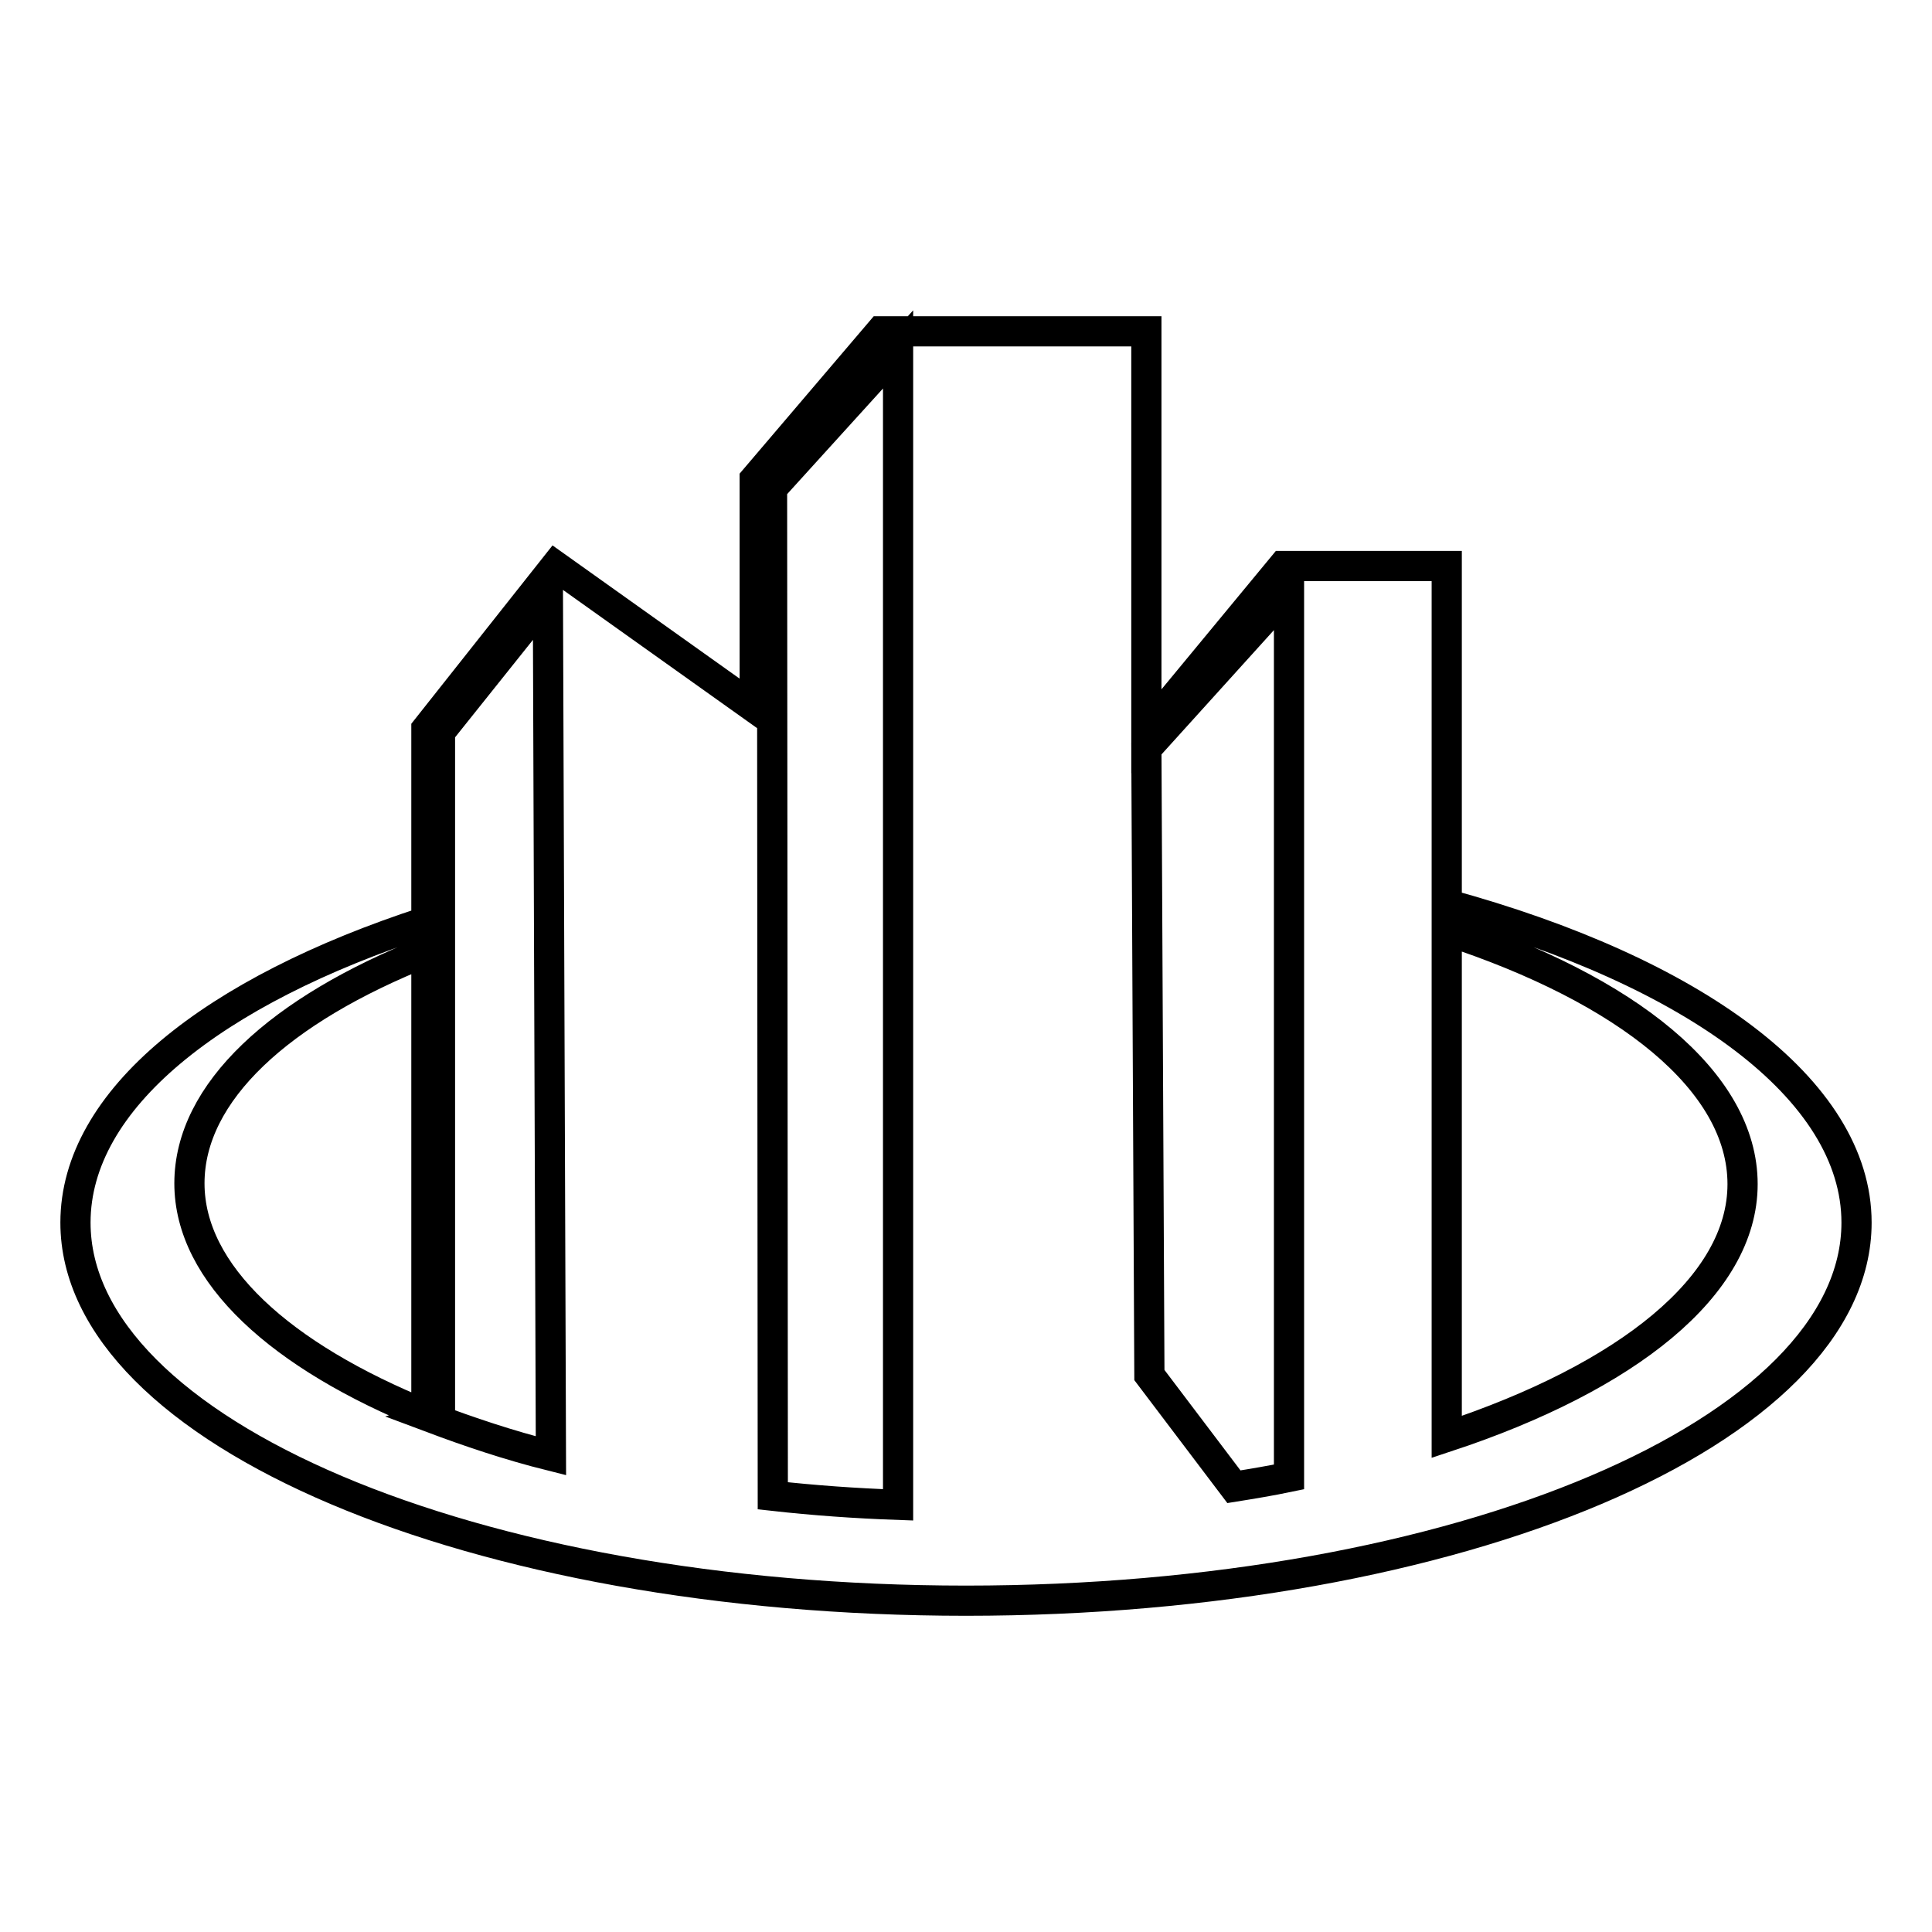
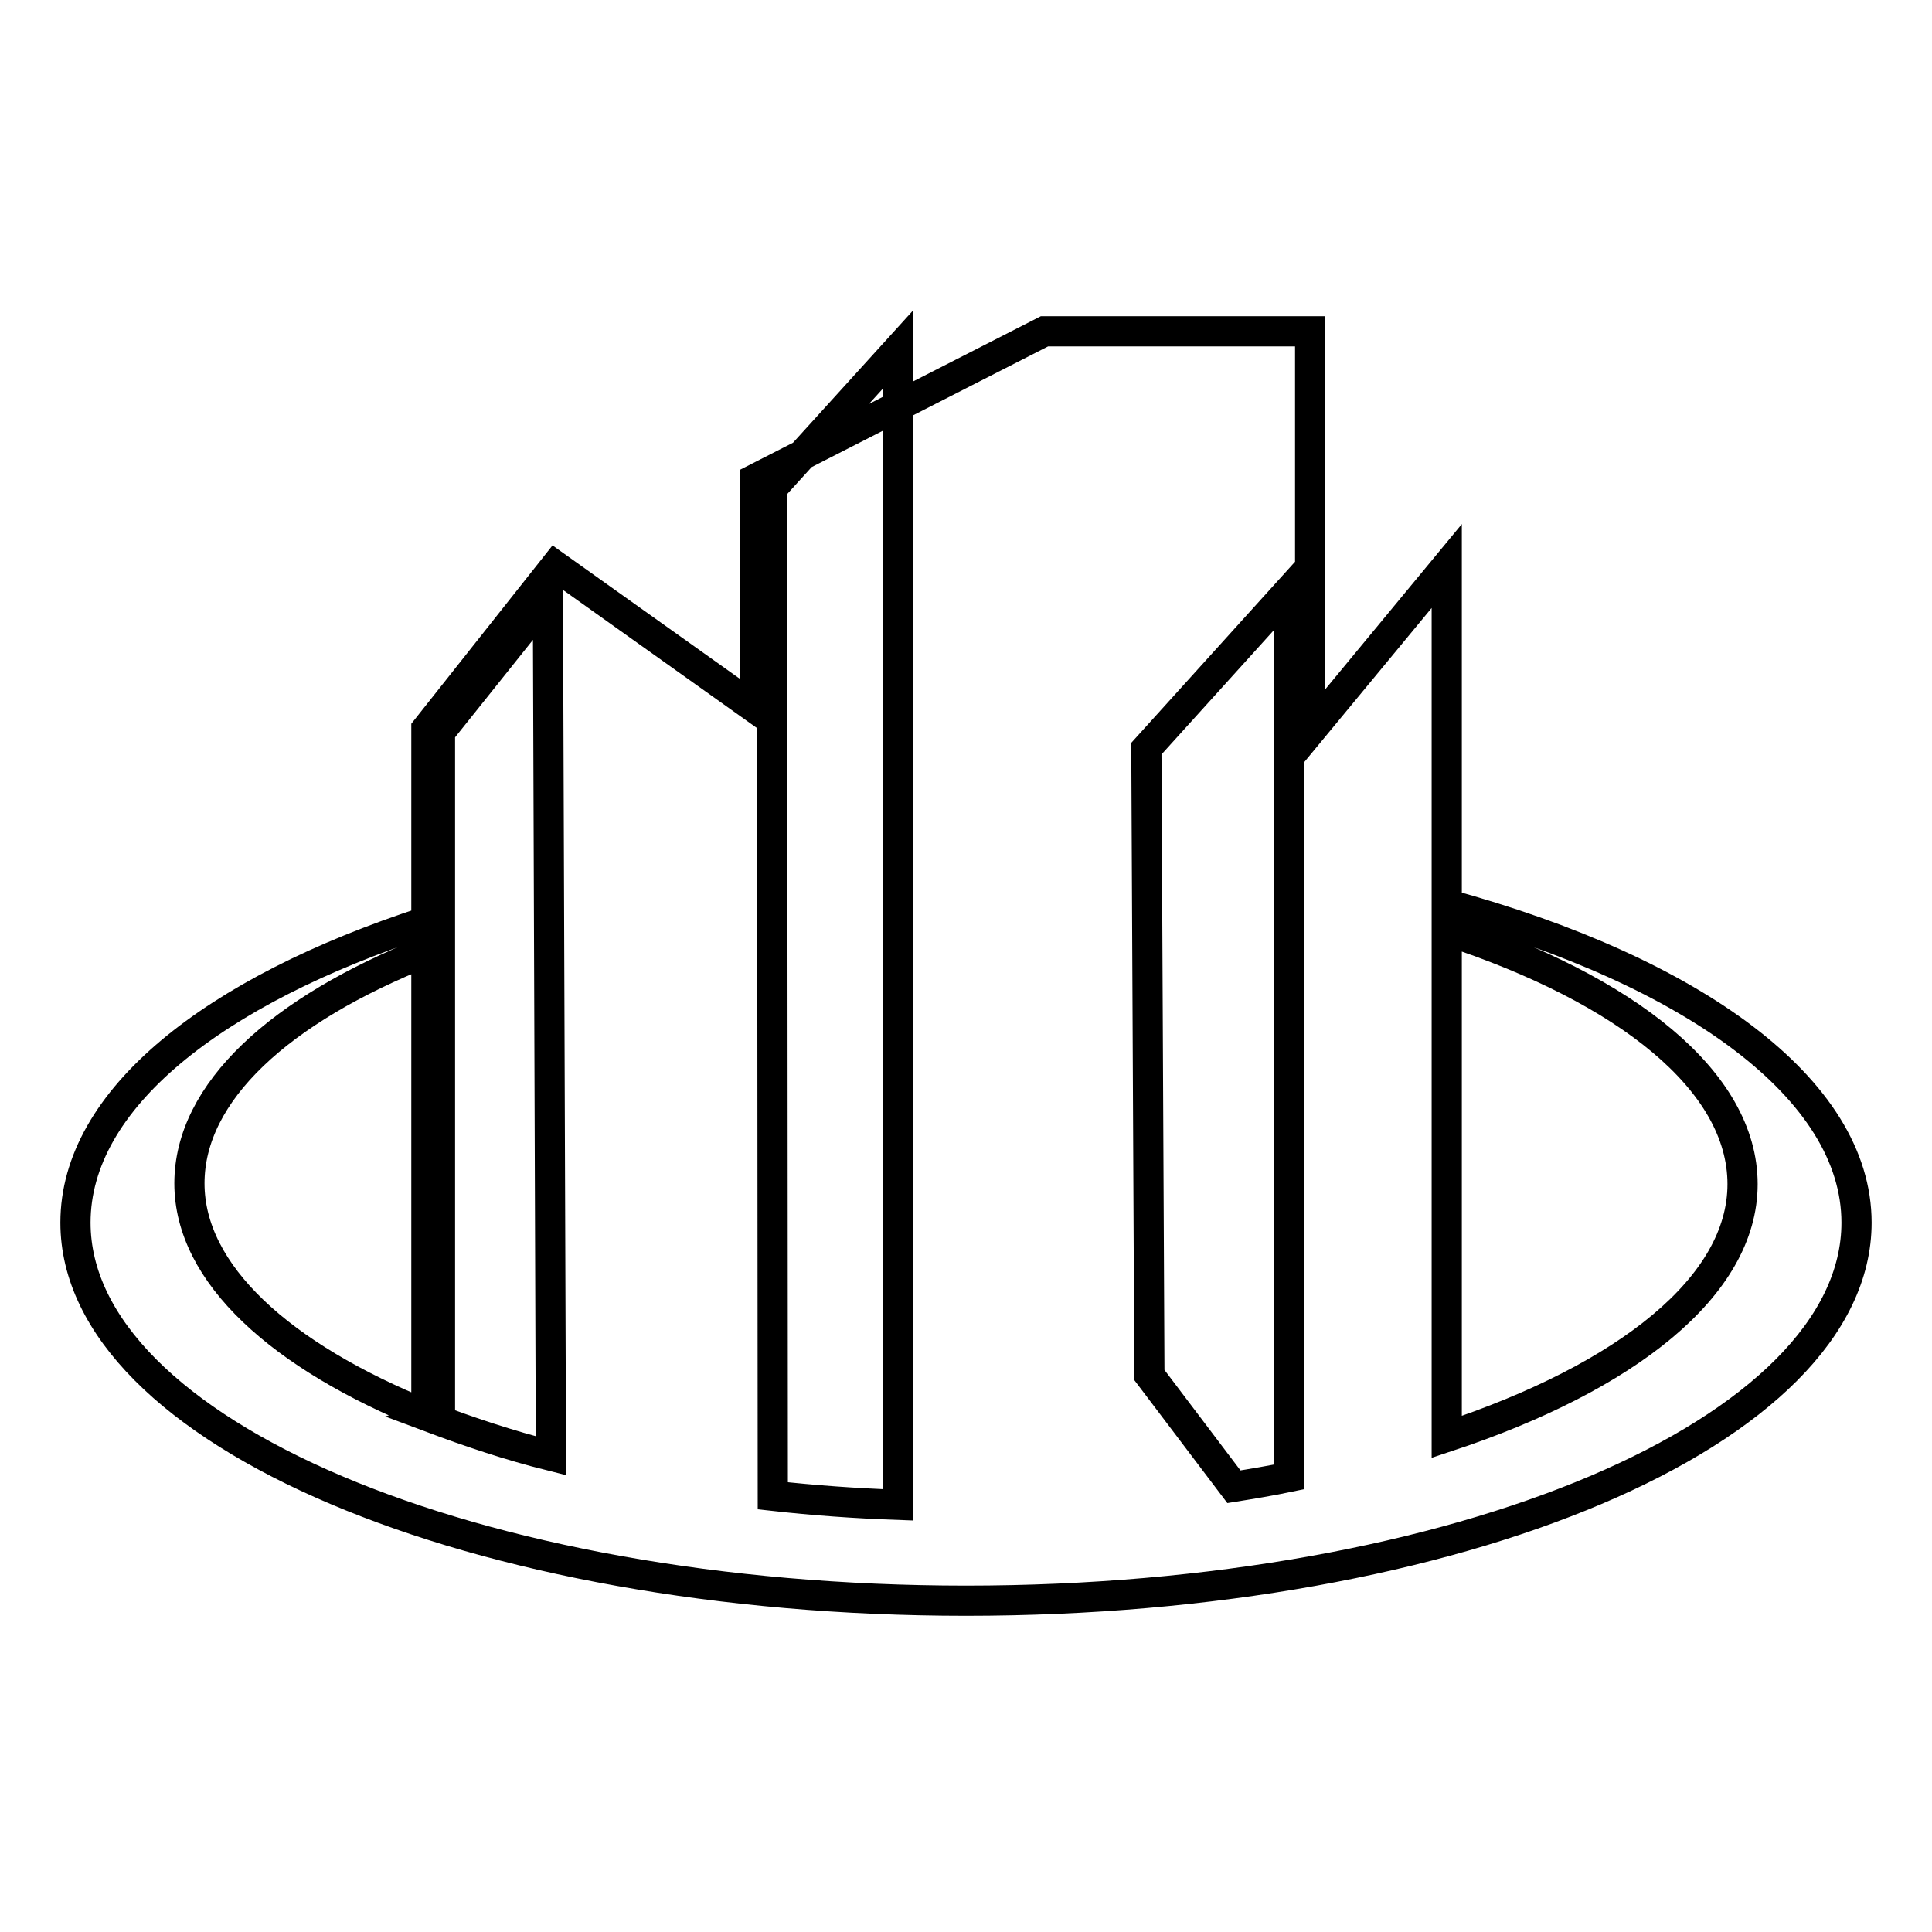
<svg xmlns="http://www.w3.org/2000/svg" version="1.1" x="0px" y="0px" viewBox="0 0 256 256" enable-background="new 0 0 256 256" xml:space="preserve">
  <g>
    <g>
-       <path stroke-width="4" fill-opacity="0" stroke="#000000" d="M191.7,119.8V75H170l-18.1,21.9v-53h-35.2L100,63.5v30.3L73.6,75L56.5,96.6v25.5C28.2,131.3,10,145.7,10,162c0,27.7,52.8,50.1,118,50.1c65.2,0,118-22.4,118-50.1C246,144.3,224.3,128.7,191.7,119.8z M56.5,187.5c-19.3-7.8-31.4-18.7-31.4-30.7c0-12.1,12-23,31.4-30.7V187.5z M57.3,187.9l1-0.3l0-90.6l14.3-17.9L73,192.9C67.4,191.5,62.1,189.7,57.3,187.9z M119,199.4c-5.7-0.2-11.2-0.6-16.6-1.2l-0.1-133.5L119,46.3V199.4z M170.8,195.7c-2.4,0.5-4.8,0.9-7.3,1.3l-11.2-14.8l-0.4-83l18.9-20.9L170.8,195.7L170.8,195.7z M191.7,190.4v-67.1c23.9,7.8,39.2,20,39.2,33.6C230.9,170.4,215.6,182.5,191.7,190.4z" />
+       <path stroke-width="4" fill-opacity="0" stroke="#000000" d="M191.7,119.8V75l-18.1,21.9v-53h-35.2L100,63.5v30.3L73.6,75L56.5,96.6v25.5C28.2,131.3,10,145.7,10,162c0,27.7,52.8,50.1,118,50.1c65.2,0,118-22.4,118-50.1C246,144.3,224.3,128.7,191.7,119.8z M56.5,187.5c-19.3-7.8-31.4-18.7-31.4-30.7c0-12.1,12-23,31.4-30.7V187.5z M57.3,187.9l1-0.3l0-90.6l14.3-17.9L73,192.9C67.4,191.5,62.1,189.7,57.3,187.9z M119,199.4c-5.7-0.2-11.2-0.6-16.6-1.2l-0.1-133.5L119,46.3V199.4z M170.8,195.7c-2.4,0.5-4.8,0.9-7.3,1.3l-11.2-14.8l-0.4-83l18.9-20.9L170.8,195.7L170.8,195.7z M191.7,190.4v-67.1c23.9,7.8,39.2,20,39.2,33.6C230.9,170.4,215.6,182.5,191.7,190.4z" />
    </g>
  </g>
</svg>